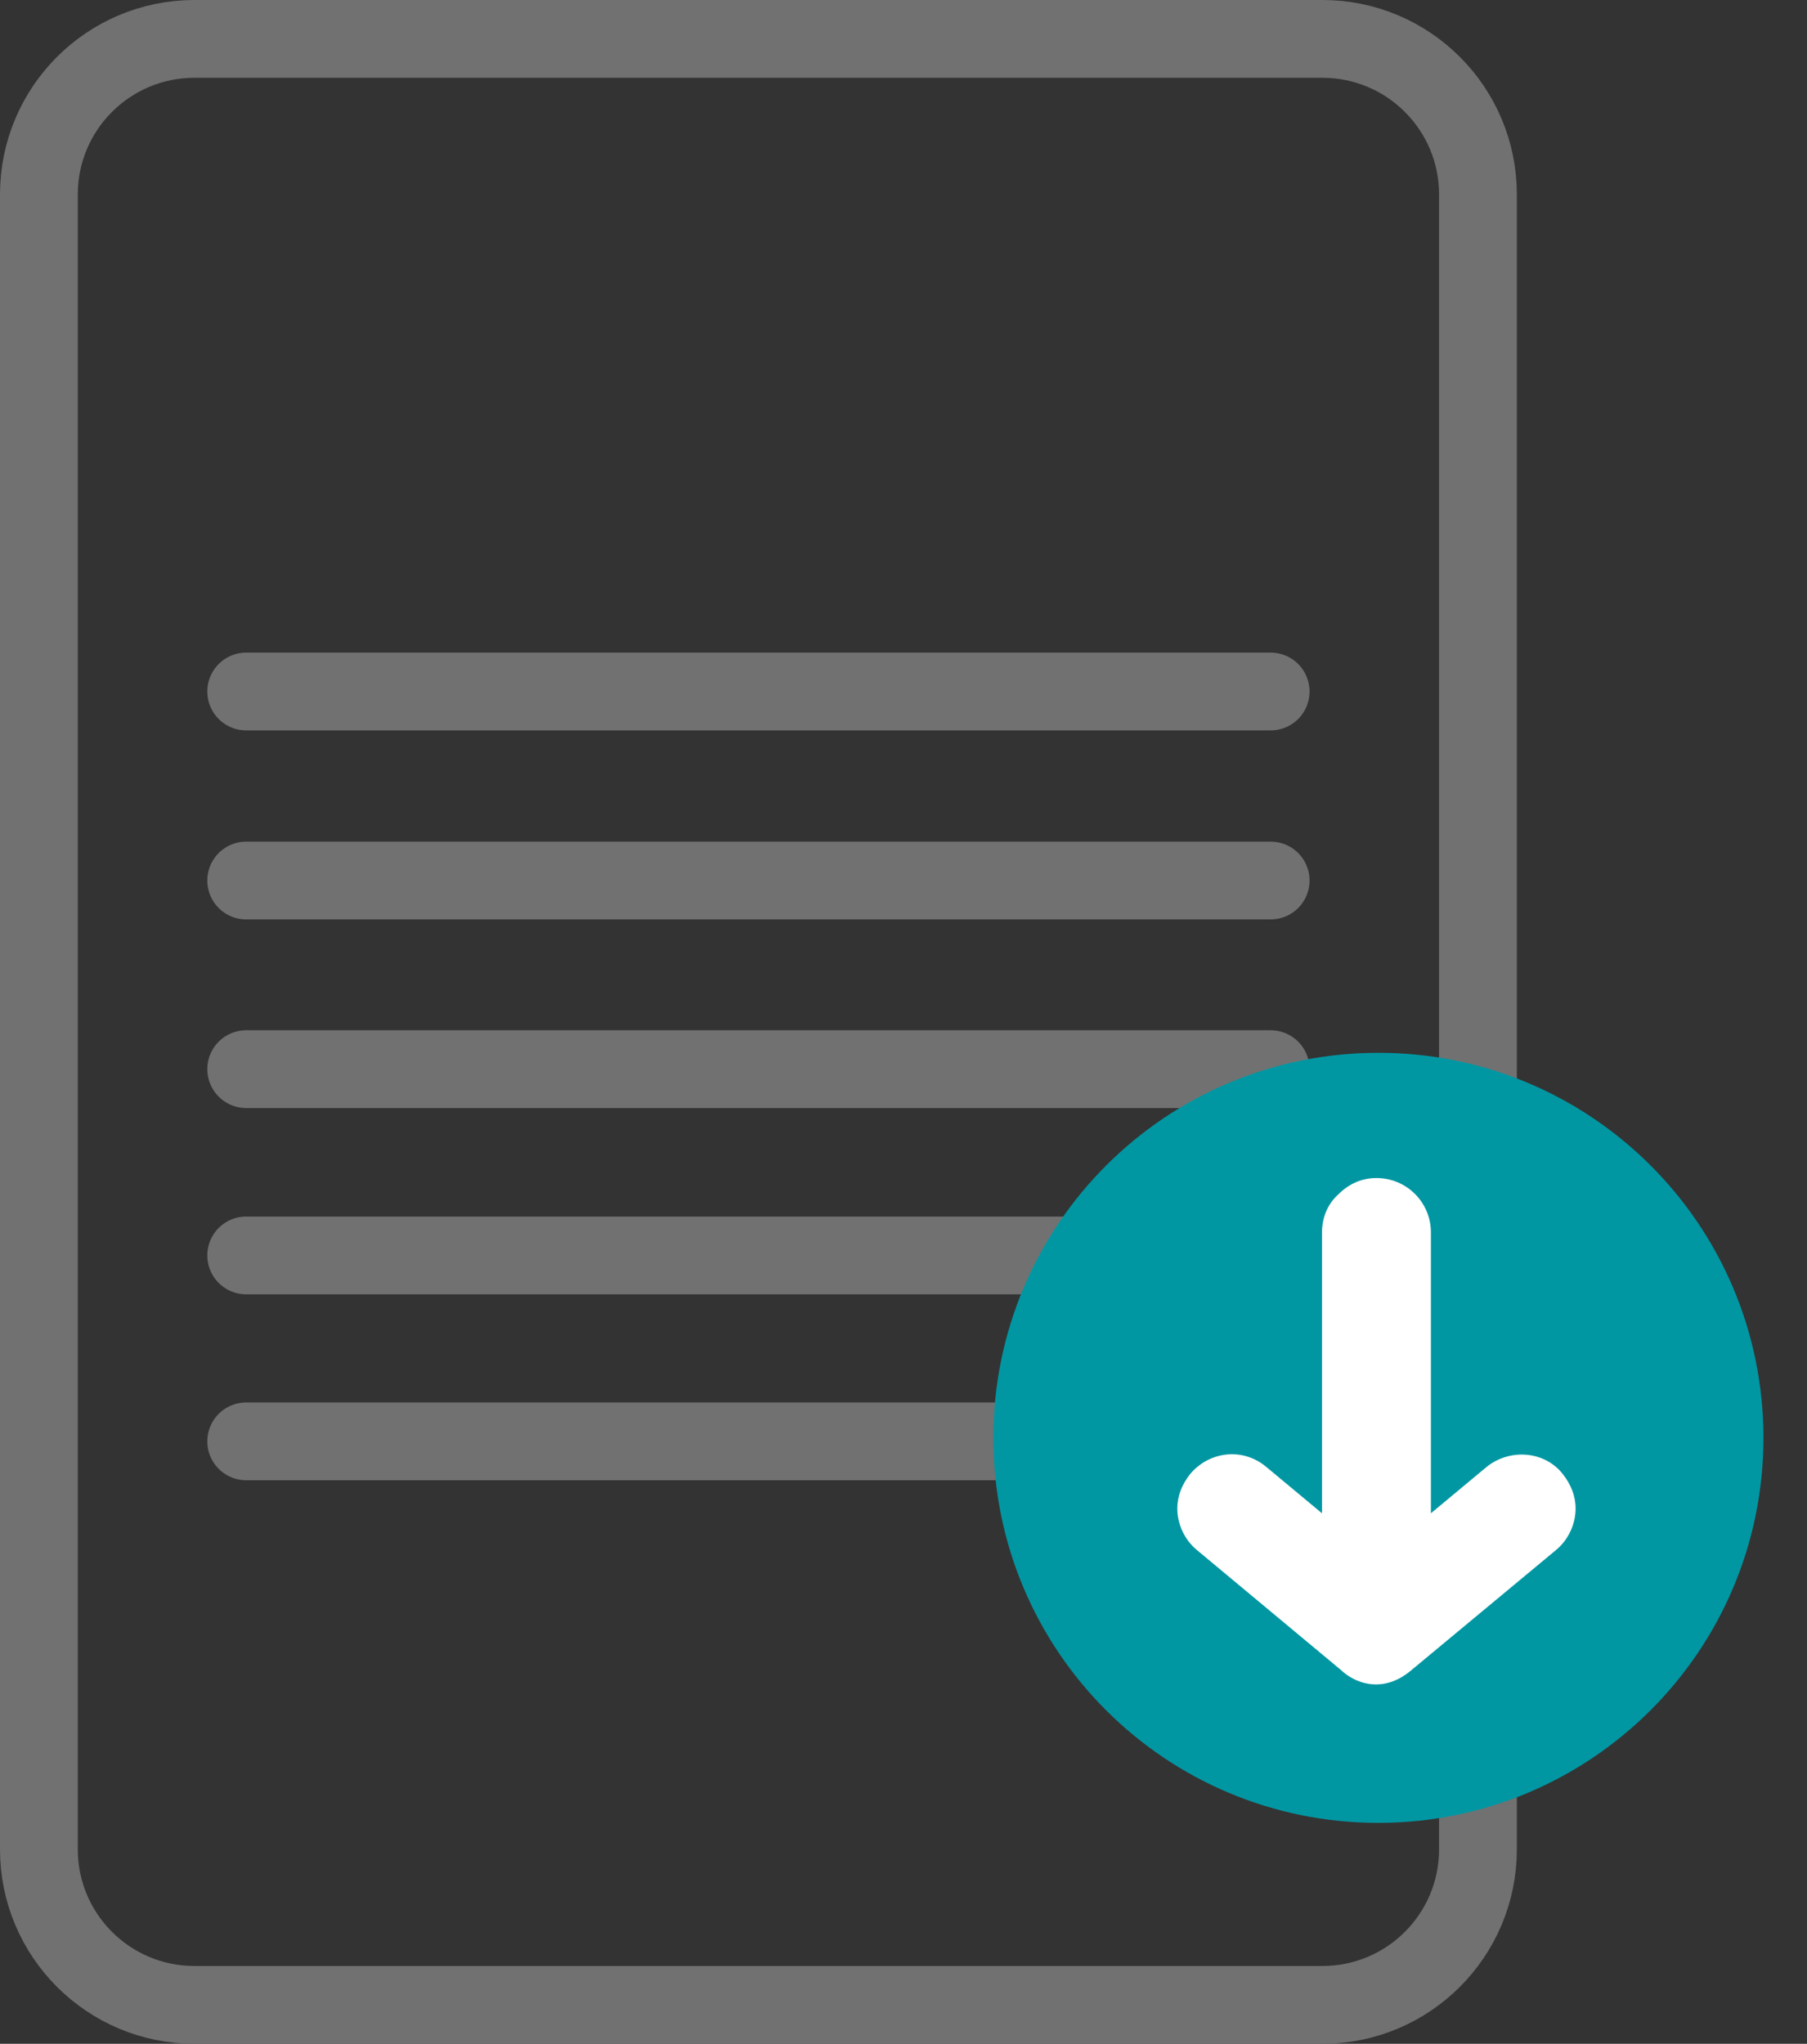
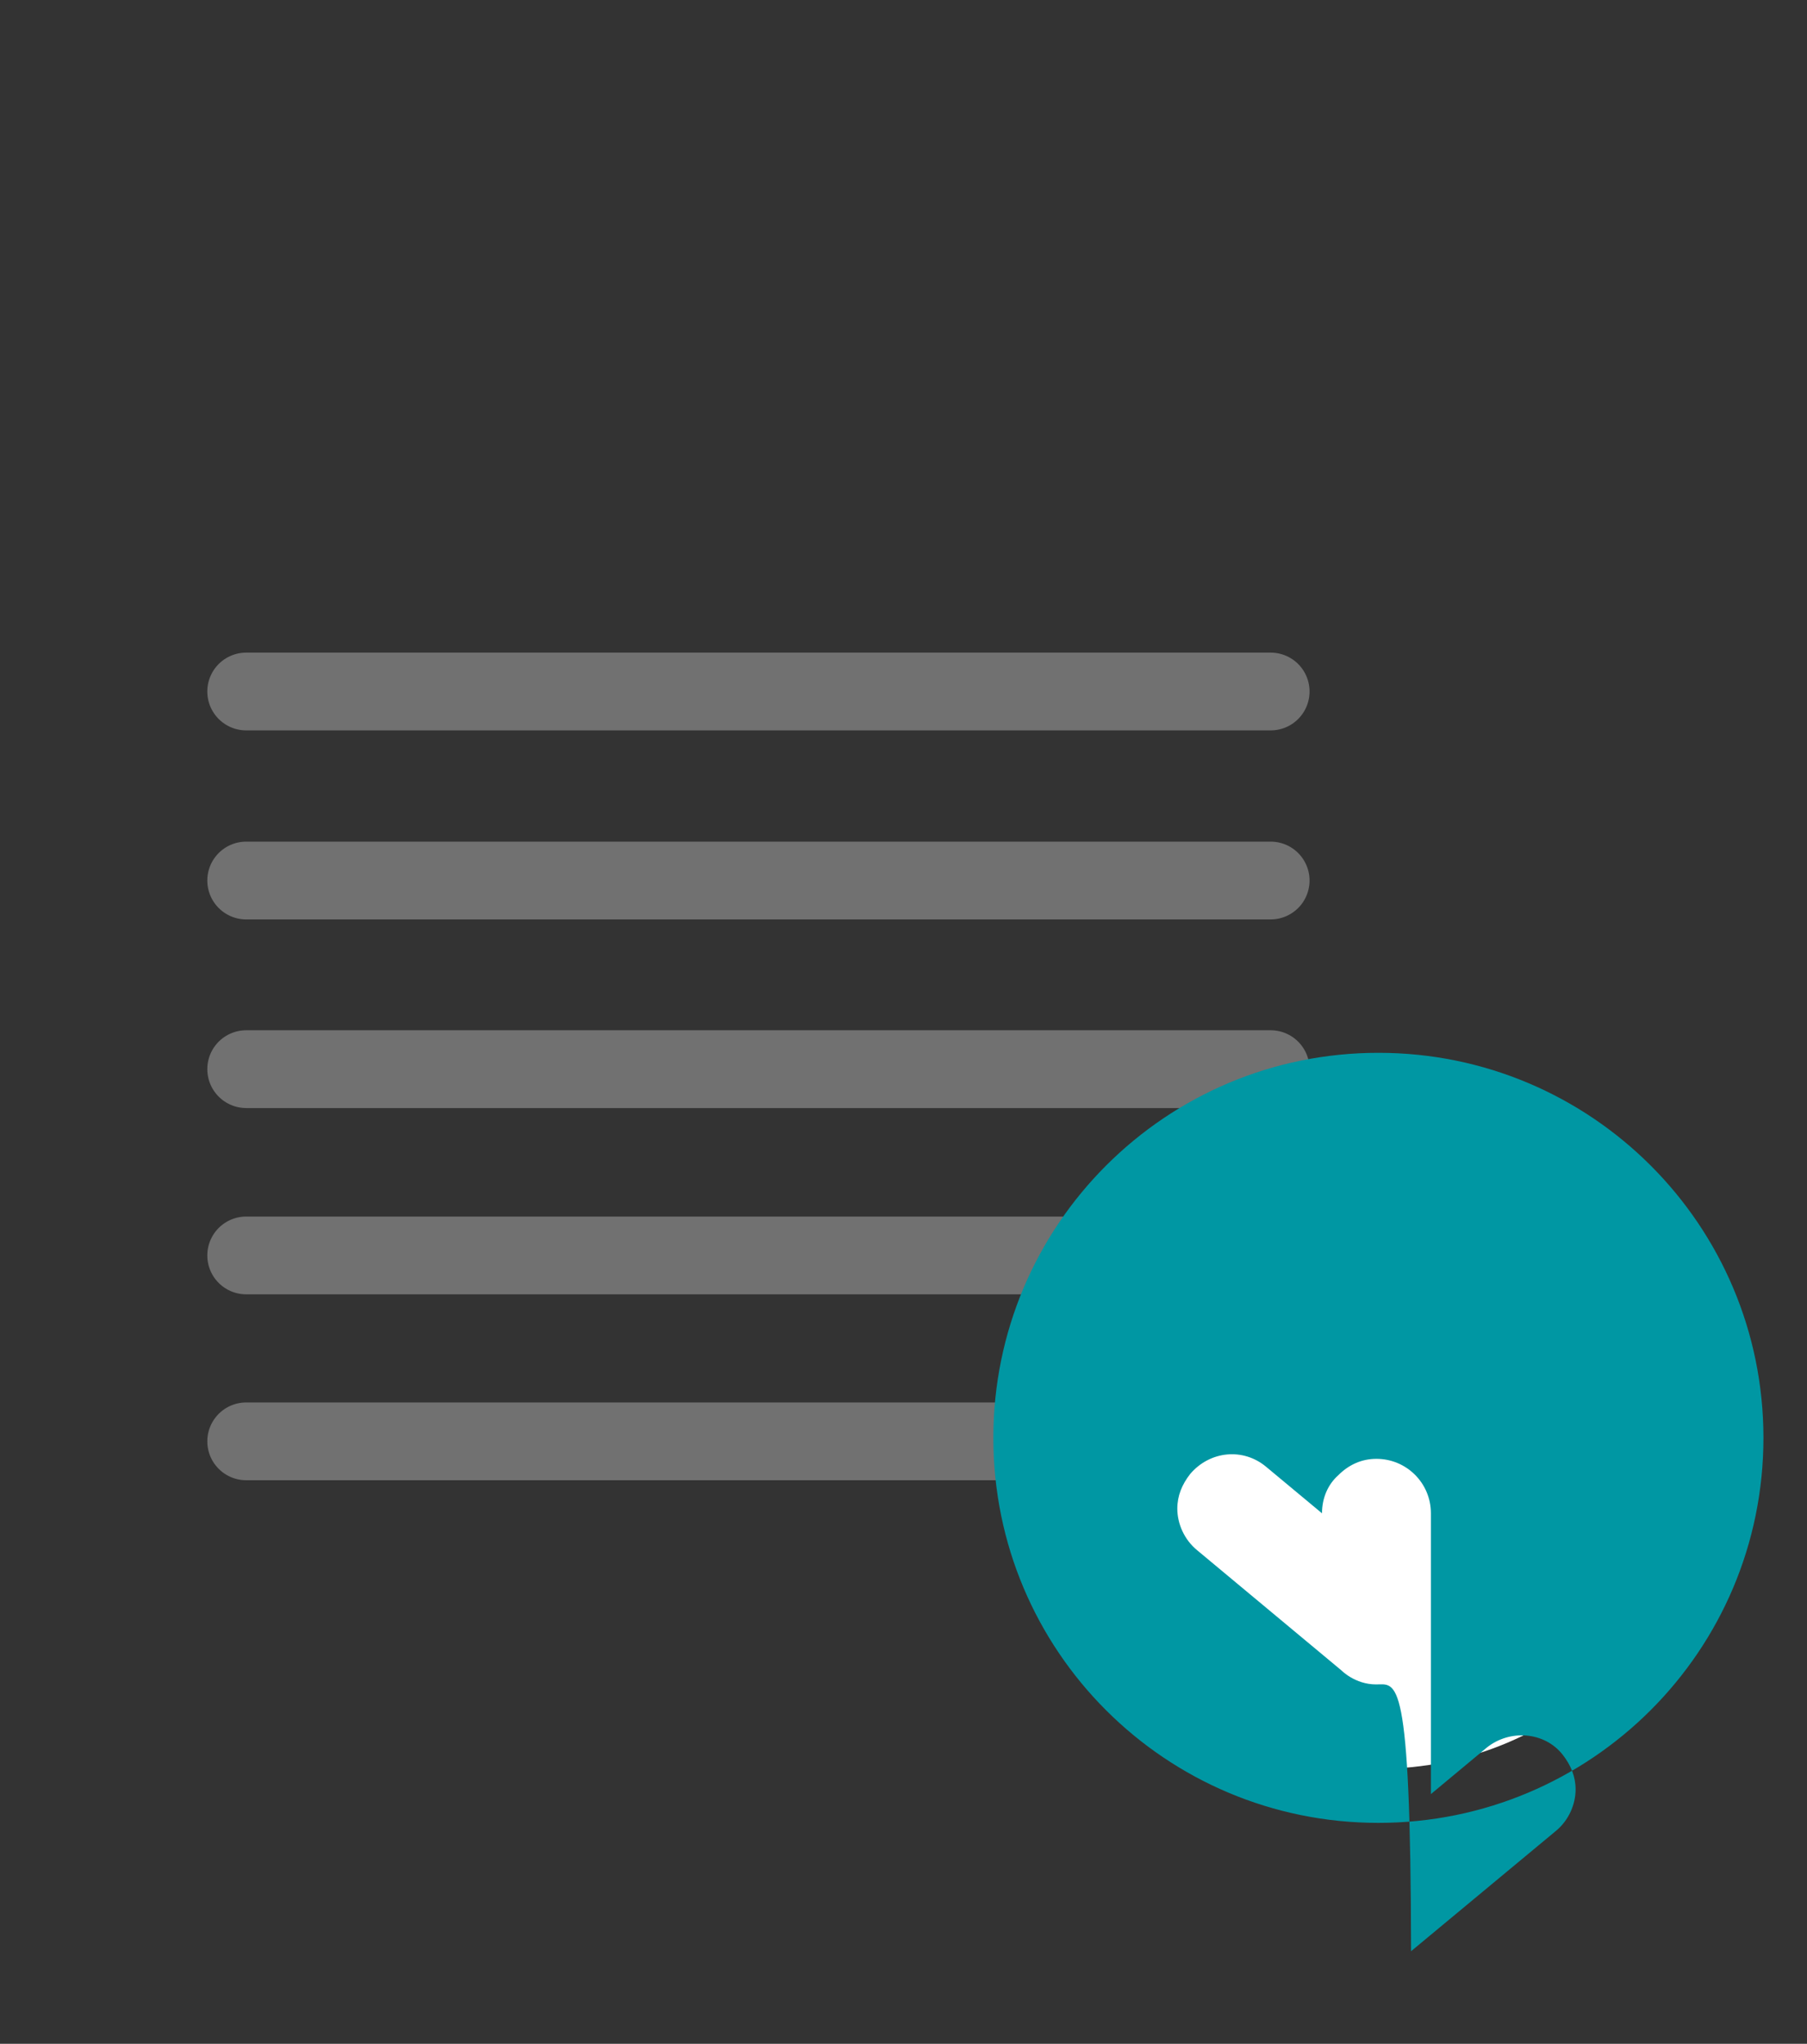
<svg xmlns="http://www.w3.org/2000/svg" xmlns:xlink="http://www.w3.org/1999/xlink" version="1.1" id="Calque_1" x="0px" y="0px" viewBox="0 0 46.46 52.55" style="enable-background:new 0 0 46.46 52.55;" xml:space="preserve">
  <rect x="0" y="0" width="46.46" height="52.55" fill="#333333" stroke="none" />
  <style type="text/css">
	.st0{clip-path:url(#SVGID_2_);fill:none;stroke:#717171;stroke-width:2;}
	.st1{fill:none;stroke:#717171;stroke-width:2;stroke-linecap:round;}
	.st2{clip-path:url(#SVGID_4_);fill:#FFFFFF;}
	.st3{clip-path:url(#SVGID_4_);fill:#0097A3;}
</style>
  <g>
    <defs>
-       <rect id="SVGID_1_" width="45.34" height="52.55" />
-     </defs>
+       </defs>
    <clipPath id="SVGID_2_">
      <use xlink:href="#SVGID_1_" style="overflow:visible;" />
    </clipPath>
    <path class="st0" d="M5,1C2.79,1,1,2.79,1,5v42.55c0,2.21,1.79,4,4,4h29c2.21,0,4-1.79,4-4V5c0-2.21-1.79-4-4-4H5z" />
  </g>
  <line class="st1" x1="6.33" y1="32.28" x2="32.67" y2="32.28" />
  <line class="st1" x1="6.33" y1="27.49" x2="32.67" y2="27.49" />
  <line class="st1" x1="6.33" y1="22.64" x2="32.67" y2="22.64" />
  <line class="st1" x1="6.33" y1="17.78" x2="32.67" y2="17.78" />
  <line class="st1" x1="6.33" y1="37.06" x2="32.67" y2="37.06" />
  <g>
    <defs>
      <rect id="SVGID_3_" width="45.34" height="52.55" />
    </defs>
    <clipPath id="SVGID_4_">
      <use xlink:href="#SVGID_3_" style="overflow:visible;" />
    </clipPath>
    <path class="st2" d="M35.44,45.48c4.7,0,8.51-3.81,8.51-8.51c0-4.7-3.81-8.51-8.51-8.51s-8.51,3.81-8.51,8.51   C26.93,41.68,30.74,45.48,35.44,45.48" />
-     <path class="st3" d="M35.44,46.87c5.47,0,9.9-4.43,9.9-9.9c0-5.47-4.43-9.9-9.9-9.9c-5.47,0-9.9,4.43-9.9,9.9   C25.54,42.45,29.97,46.87,35.44,46.87 M35.38,43.31c-0.54,0-0.89-0.36-0.89-0.36l-3.71-3.09c-0.33-0.27-0.51-0.68-0.51-1.07   c0-0.33,0.12-0.62,0.33-0.89c0.51-0.6,1.37-0.68,1.96-0.18l1.43,1.19v-7.22c0-0.39,0.15-0.74,0.42-0.98   c0.27-0.27,0.6-0.42,0.98-0.42c0.77,0,1.4,0.62,1.4,1.4v7.22l1.43-1.19c0.59-0.48,1.49-0.42,1.96,0.18   c0.21,0.27,0.33,0.56,0.33,0.89c0,0.39-0.18,0.8-0.51,1.07l-3.72,3.09C36.27,42.95,35.91,43.31,35.38,43.31" />
+     <path class="st3" d="M35.44,46.87c5.47,0,9.9-4.43,9.9-9.9c0-5.47-4.43-9.9-9.9-9.9c-5.47,0-9.9,4.43-9.9,9.9   C25.54,42.45,29.97,46.87,35.44,46.87 M35.38,43.31c-0.54,0-0.89-0.36-0.89-0.36l-3.71-3.09c-0.33-0.27-0.51-0.68-0.51-1.07   c0-0.33,0.12-0.62,0.33-0.89c0.51-0.6,1.37-0.68,1.96-0.18l1.43,1.19c0-0.39,0.15-0.74,0.42-0.98   c0.27-0.27,0.6-0.42,0.98-0.42c0.77,0,1.4,0.62,1.4,1.4v7.22l1.43-1.19c0.59-0.48,1.49-0.42,1.96,0.18   c0.21,0.27,0.33,0.56,0.33,0.89c0,0.39-0.18,0.8-0.51,1.07l-3.72,3.09C36.27,42.95,35.91,43.31,35.38,43.31" />
  </g>
</svg>